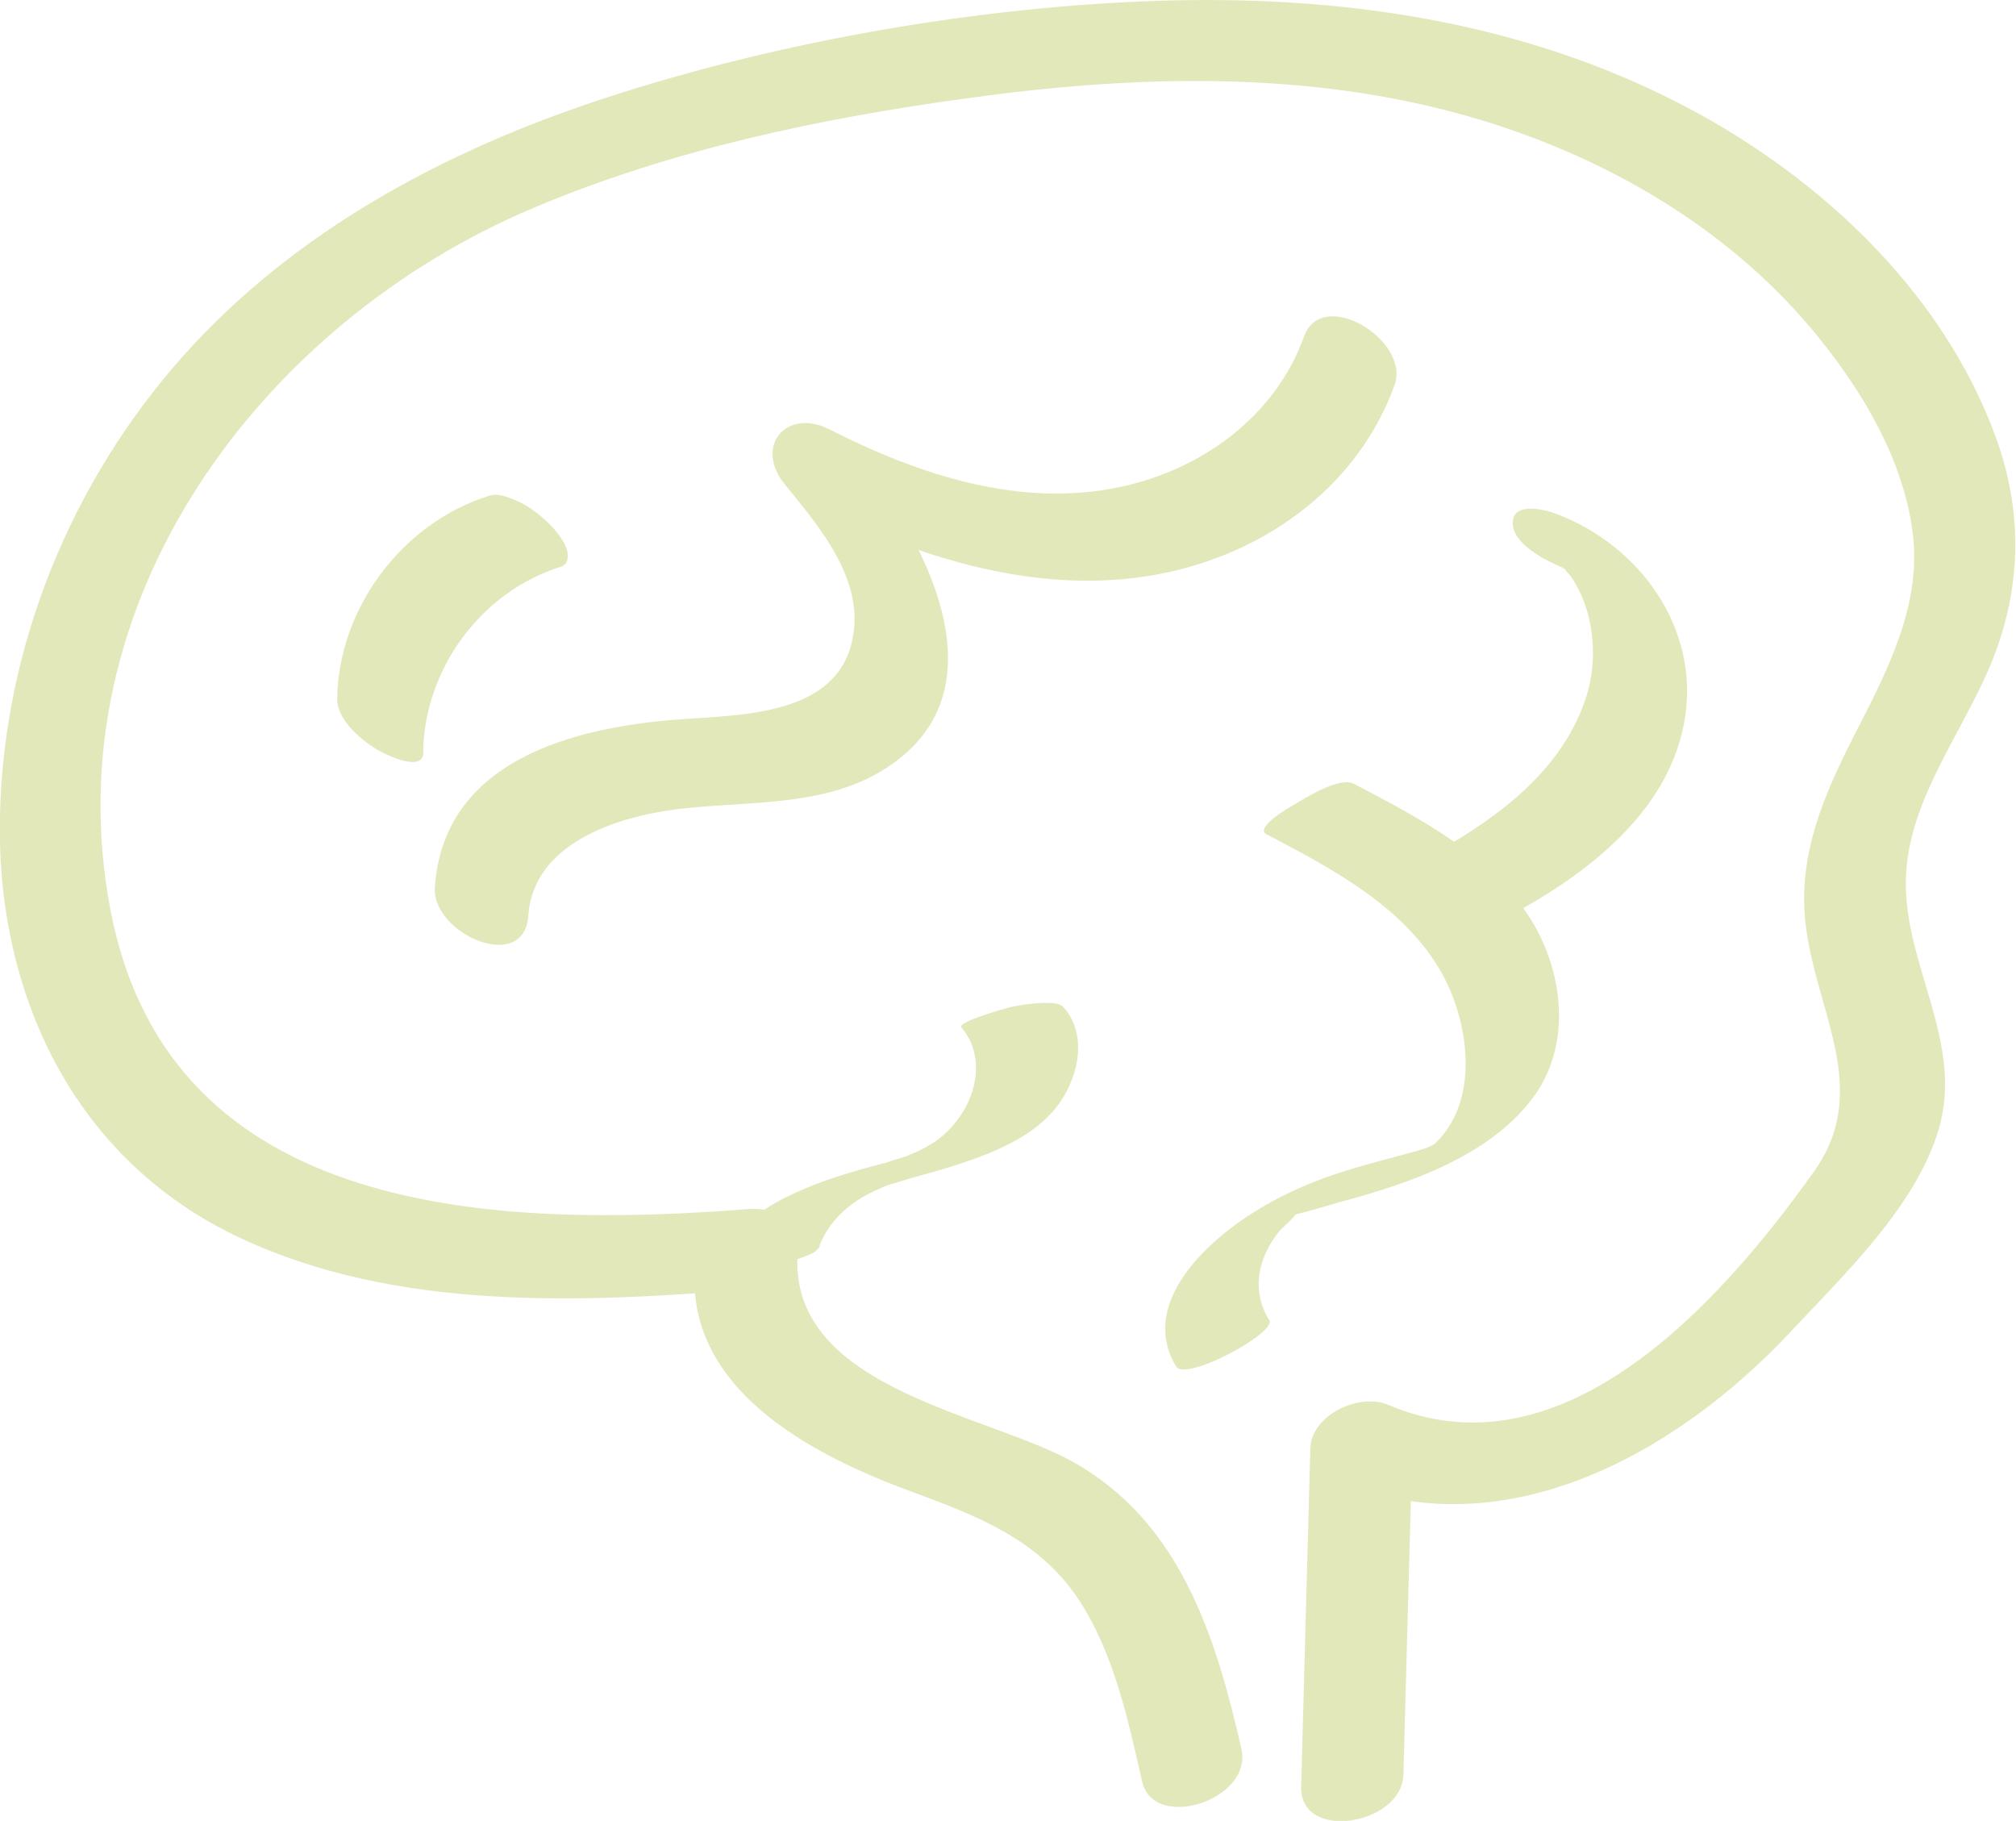
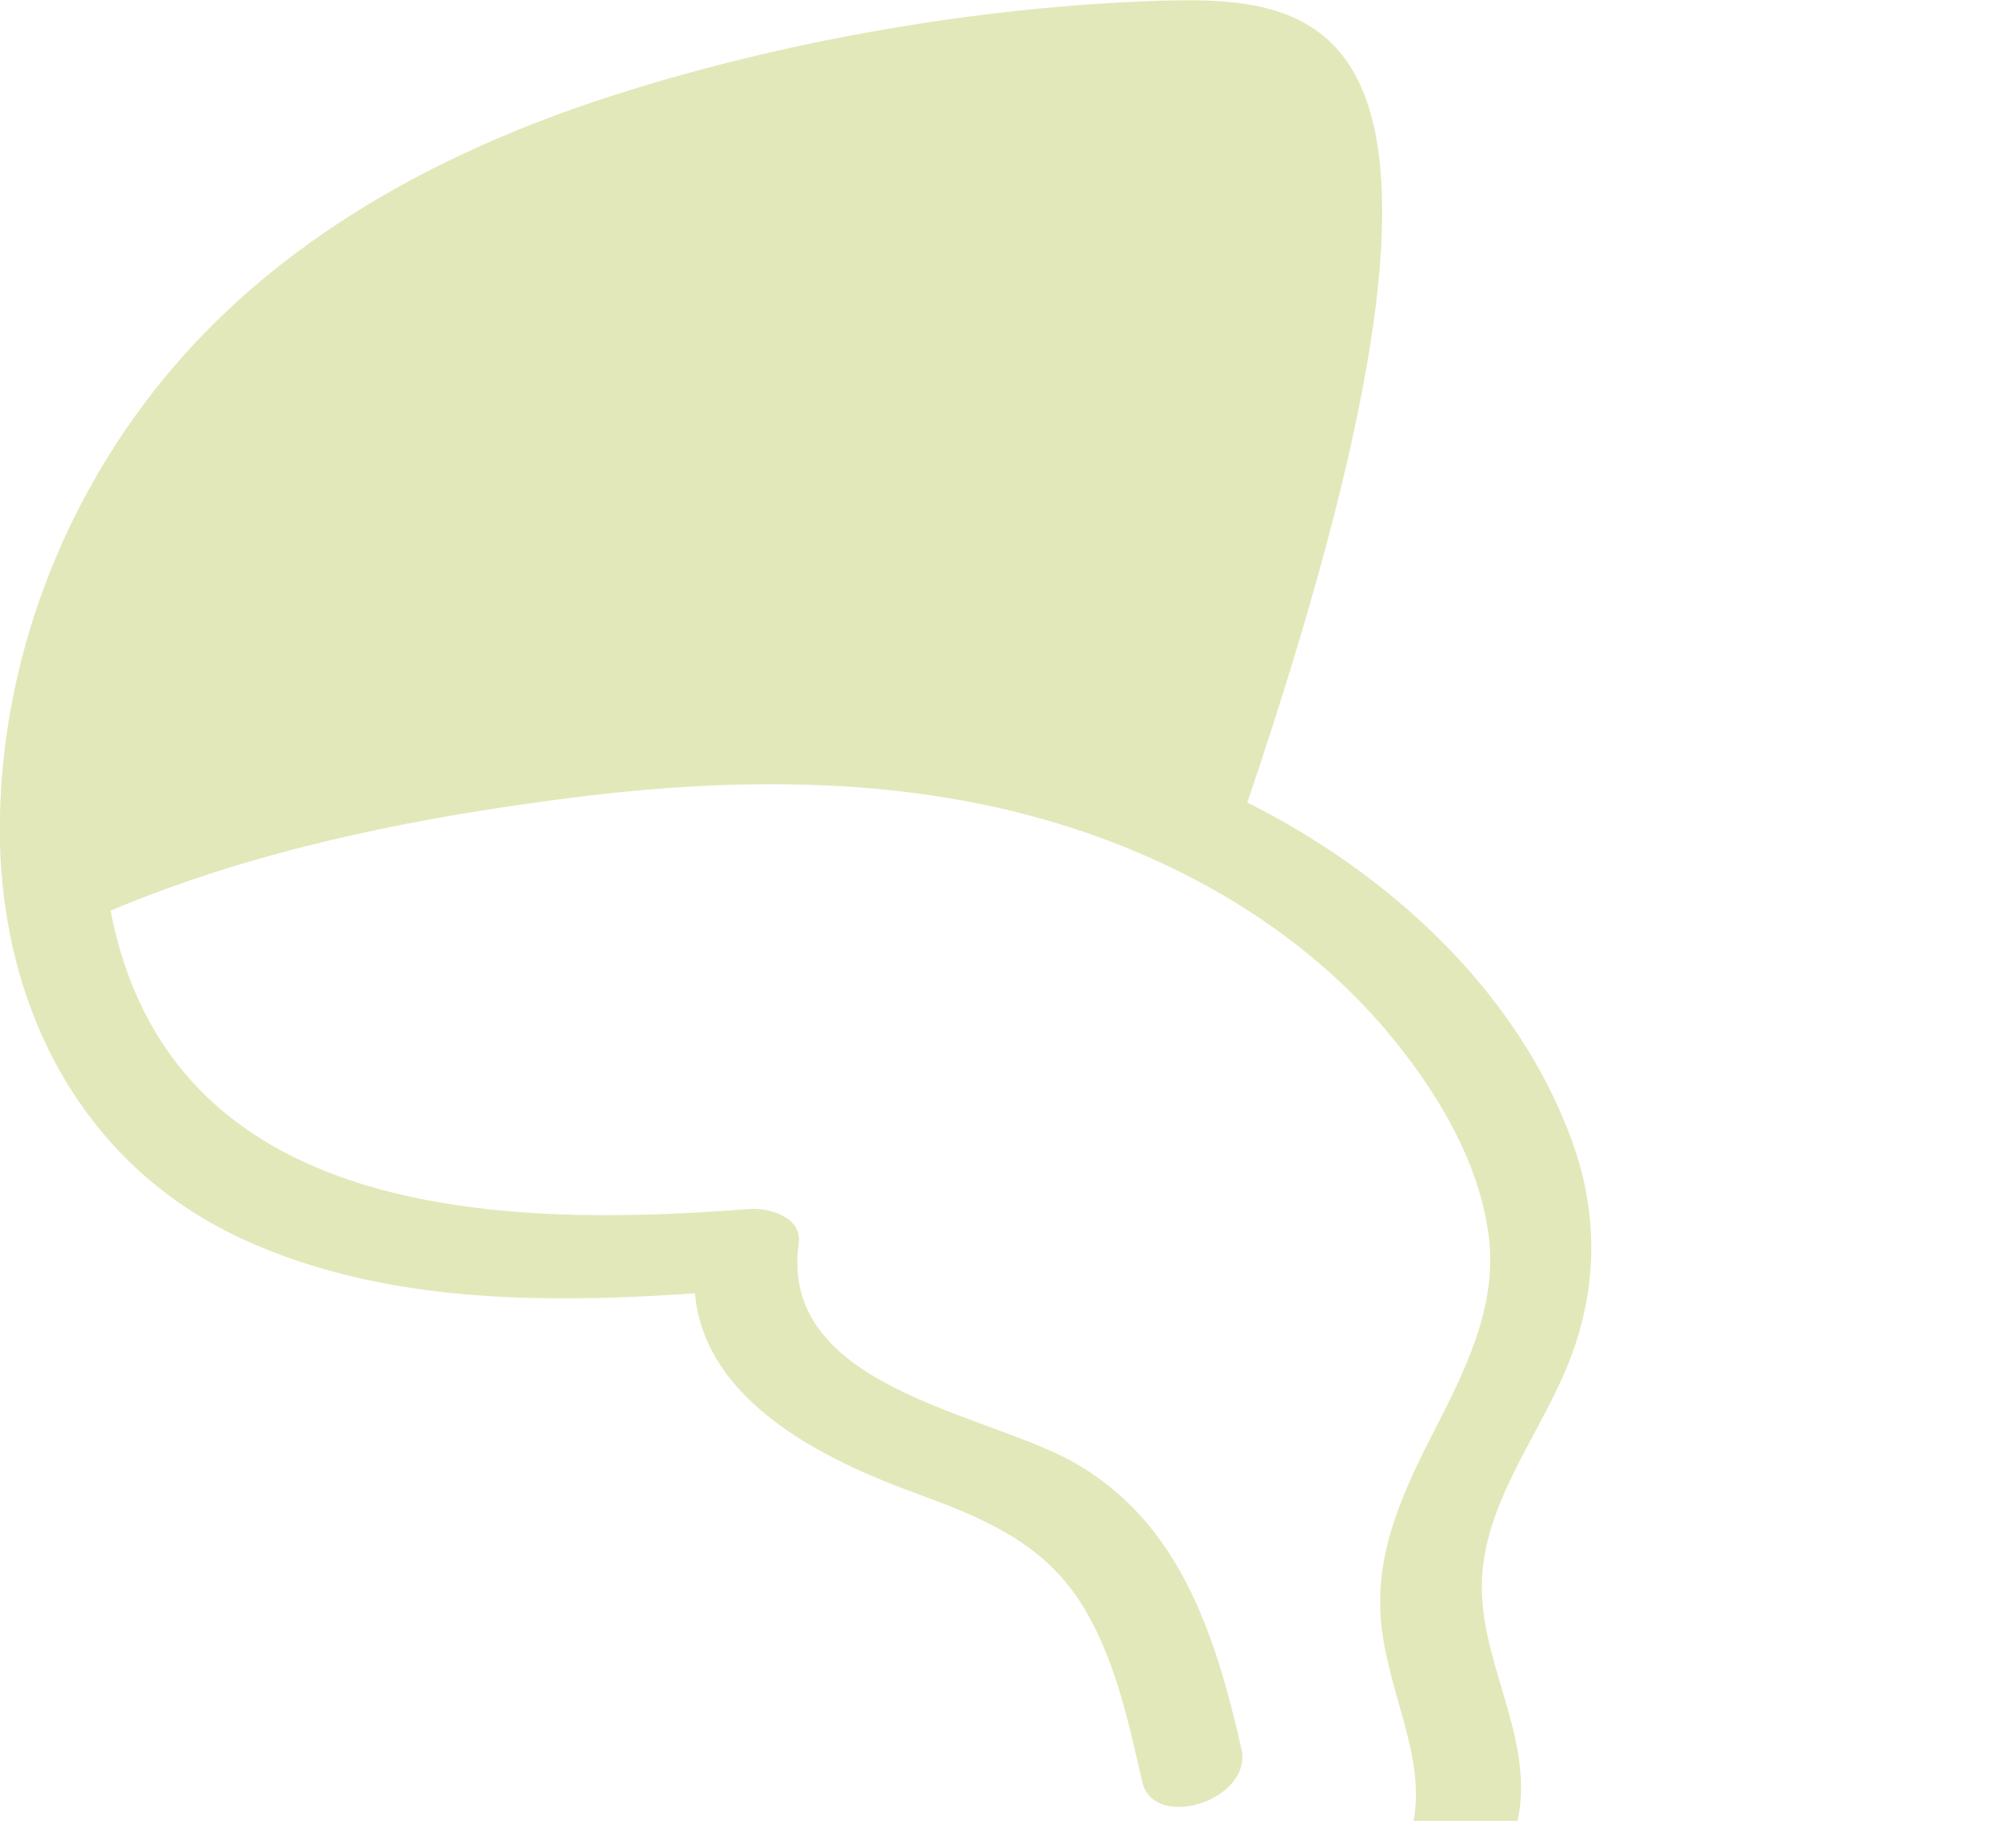
<svg xmlns="http://www.w3.org/2000/svg" id="Capa_2" data-name="Capa 2" viewBox="0 0 48.31 43.63">
  <defs>
    <style>      .cls-1 {        fill: #e3e8ba;      }    </style>
  </defs>
  <g id="Layer_1" data-name="Layer 1">
-     <path class="cls-1" d="M29.75,41.91c-.62-2.72-1.48-5.48-4.09-6.91-2.18-1.18-7-1.79-6.52-5.21.09-.63-.73-.86-1.19-.82-6.04.47-13.88.23-15.3-7.15S6.26,7.72,12.81,4.97c3.3-1.39,6.87-2.14,10.4-2.62,3.96-.55,8.08-.67,11.95.43,3.24.92,6.31,2.68,8.44,5.33,1.07,1.33,2,2.91,2.23,4.62s-.56,3.26-1.34,4.78-1.42,2.97-1.22,4.65c.25,2.09,1.59,3.96.2,5.91-2.2,3.09-6,7.39-10.21,5.59-.69-.29-1.83.24-1.86,1.04-.07,2.7-.15,5.4-.22,8.11-.04,1.33,2.41.92,2.45-.28.07-2.7.15-5.4.22-8.11l-1.86,1.04c4.01,1.71,8.18-.62,10.91-3.54,1.28-1.37,3.02-3.02,3.56-4.87.6-2.06-.8-3.88-.79-5.89,0-1.85,1.26-3.46,1.97-5.09.8-1.83.87-3.73.18-5.61-1.32-3.6-4.41-6.4-7.77-8.08C36.24.47,31.99-.12,27.74.02s-9.02.95-13.24,2.33c-3.8,1.24-7.44,3.18-10.12,6.19S.1,15.48,0,19.5c-.11,4.29,1.76,8.29,5.75,10.16,3.73,1.75,8.11,1.56,12.12,1.24l-1.19-.82c-.44,3.15,2.76,4.79,5.24,5.69,1.52.56,2.97,1.13,3.91,2.53.86,1.29,1.2,2.9,1.54,4.39.27,1.2,2.65.45,2.38-.78h0Z" />
-     <path class="cls-1" d="M30.4,31.61c-.41-.69-.26-1.43.21-2.05.12-.16.3-.28.42-.44.05-.04.1-.08.16-.12-.39.18-.45.21-.15.1.35-.08.69-.19,1.04-.29,1.66-.44,3.66-1.11,4.7-2.57.92-1.3.66-3.11-.2-4.37-.98-1.45-2.63-2.3-4.14-3.09-.34-.18-1.18.35-1.46.52-.13.07-.92.54-.63.69,1.54.81,3.23,1.69,4.15,3.24.73,1.24.99,3.23-.19,4.24.14-.12.05-.03-.14.04-.16.05-.32.1-.48.14-.4.11-.8.21-1.2.33-.93.27-1.81.64-2.62,1.18-1.11.74-2.54,2.15-1.69,3.58.23.38,2.42-.81,2.24-1.11h0Z" />
-     <path class="cls-1" d="M36.45,21.79c1.78-1,3.6-2.47,3.93-4.6s-1.06-4.09-3.04-4.86c-.27-.11-1.08-.33-1.09.19s.81.92,1.17,1.07c.31.12-.24-.05.07.03l-.11-.07c.09.07.11.08.04.02-.11-.11.09.08.11.1-.13-.13.07.09.08.1.16.21.3.49.4.8.21.66.22,1.44.01,2.1-.54,1.73-2.06,2.88-3.57,3.73-.45.25.23.87.45,1.01.37.25,1.08.64,1.54.38h0Z" />
-     <path class="cls-1" d="M31.25,8.06c-.68,1.9-2.43,3.18-4.37,3.6-2.41.53-4.86-.28-7-1.37-1.04-.53-1.82.41-1.07,1.32.88,1.08,2.01,2.4,1.57,3.9-.49,1.66-2.73,1.62-4.13,1.73-2.53.19-5.63.99-5.83,4.03-.07,1.1,2.14,2.08,2.24.67.12-1.74,2.13-2.37,3.56-2.55,1.62-.2,3.46-.04,4.91-.92,3.14-1.9.93-5.73-.73-7.76l-1.07,1.32c2.64,1.34,5.69,2.33,8.67,1.68,2.43-.53,4.57-2.12,5.42-4.49.38-1.06-1.73-2.36-2.17-1.16h0Z" />
-     <path class="cls-1" d="M19.64,29.84c.14-.36.39-.68.69-.92s.58-.37.89-.5c.19-.08-.14.04.08-.03.1-.03.2-.06.3-.09.05-.01.09-.03.14-.04-.14.04-.14.04-.01,0,.09-.03.18-.05.28-.08.55-.15,1.09-.31,1.62-.52.77-.31,1.54-.75,1.93-1.51.33-.64.43-1.43-.07-2.01-.09-.11-.26-.1-.39-.11-.29,0-.6.04-.88.1-.08.02-1.29.35-1.18.49.49.57.42,1.38.05,2-.18.29-.41.55-.69.74-.18.11-.31.19-.48.26-.06.02-.12.05-.18.07.08-.03.08-.03.02,0-.11.04-.21.07-.32.1-.09.03-.27.08-.08.03-.12.04-.25.07-.37.1-.26.07-.53.15-.79.23-.46.14-.92.32-1.35.53-.73.36-1.36.88-1.65,1.65-.07.17,1.19.03,1.28,0,.29-.06.58-.13.85-.24.13-.05.27-.11.32-.25h0Z" />
-     <path class="cls-1" d="M10.14,18.02c.03-2,1.4-3.85,3.3-4.44.18-.06.18-.24.15-.39-.06-.23-.28-.49-.44-.65-.23-.22-.5-.43-.79-.55-.19-.08-.43-.18-.64-.11-2.08.65-3.61,2.69-3.64,4.87,0,.51.59,1,.99,1.23.18.1,1.07.55,1.08.04h0Z" />
+     <path class="cls-1" d="M29.75,41.91c-.62-2.72-1.48-5.48-4.09-6.91-2.18-1.18-7-1.79-6.52-5.21.09-.63-.73-.86-1.19-.82-6.04.47-13.88.23-15.3-7.15c3.3-1.39,6.87-2.14,10.4-2.62,3.96-.55,8.08-.67,11.95.43,3.24.92,6.31,2.68,8.44,5.33,1.07,1.33,2,2.91,2.23,4.62s-.56,3.26-1.34,4.78-1.42,2.97-1.22,4.65c.25,2.09,1.59,3.96.2,5.91-2.2,3.09-6,7.39-10.21,5.59-.69-.29-1.83.24-1.86,1.04-.07,2.7-.15,5.4-.22,8.11-.04,1.33,2.41.92,2.45-.28.07-2.7.15-5.4.22-8.11l-1.86,1.04c4.01,1.71,8.18-.62,10.91-3.54,1.28-1.37,3.02-3.02,3.56-4.87.6-2.06-.8-3.88-.79-5.89,0-1.85,1.26-3.46,1.97-5.09.8-1.83.87-3.73.18-5.61-1.32-3.6-4.41-6.4-7.77-8.08C36.24.47,31.99-.12,27.74.02s-9.02.95-13.24,2.33c-3.8,1.24-7.44,3.18-10.12,6.19S.1,15.48,0,19.5c-.11,4.29,1.76,8.29,5.75,10.16,3.73,1.75,8.11,1.56,12.12,1.24l-1.19-.82c-.44,3.15,2.76,4.79,5.24,5.69,1.52.56,2.97,1.13,3.91,2.53.86,1.29,1.2,2.9,1.54,4.39.27,1.2,2.65.45,2.38-.78h0Z" />
  </g>
</svg>